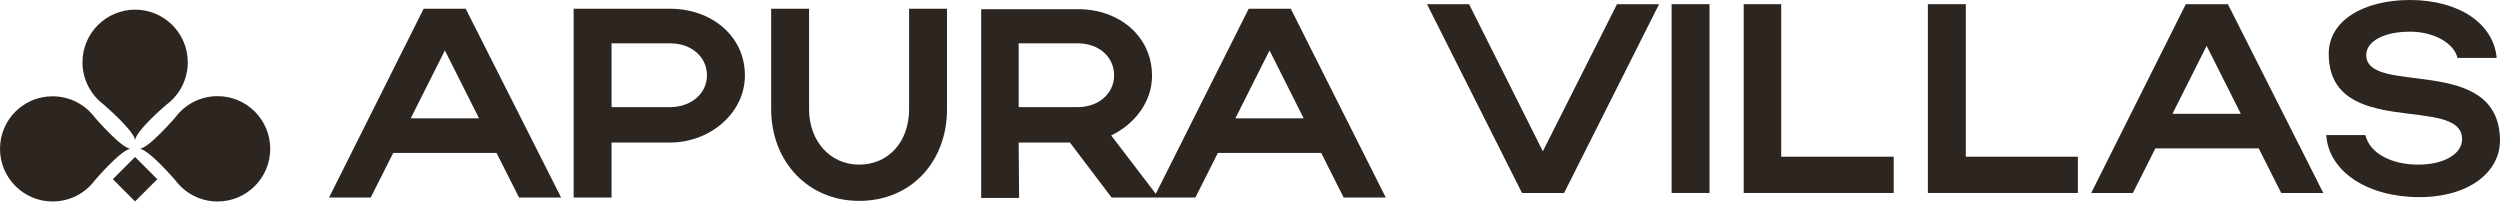
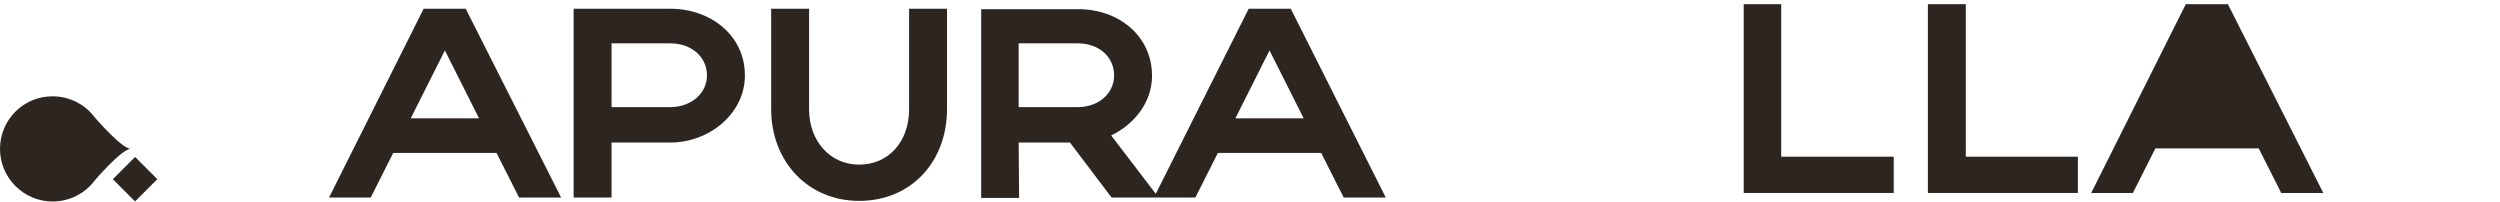
<svg xmlns="http://www.w3.org/2000/svg" width="1299" height="105" viewBox="0 0 1299 105" fill="none">
  <path d="M204.312 79.475H258.008L269.7 102.647H291.568L241.986 4.547H220.118L170.969 102.647H192.62M231.16 26.203L248.914 61.501H213.406L231.16 26.203Z" fill="#2D2620" />
  <path d="M387.051 39.196C387.051 18.407 369.296 4.547 348.294 4.547H298.062V102.647H317.765V74.061H348.294C368.43 74.061 387.051 59.119 387.051 39.196ZM317.765 22.521H348.294C359.12 22.521 367.348 29.451 367.348 39.196C367.348 48.508 359.12 55.654 348.294 55.654H317.765V22.521Z" fill="#2D2620" />
  <path d="M492.065 56.737V4.547H472.362V56.737C472.362 73.845 461.536 85.539 446.38 85.539C431.441 85.539 420.398 73.412 420.398 56.737V4.547H400.695V56.737C400.695 83.806 419.749 104.379 446.38 104.379C473.661 104.379 492.065 83.806 492.065 56.737Z" fill="#2D2620" />
  <path d="M529.307 74.061H555.938L577.59 102.647H621.109L632.801 79.475H686.497L698.189 102.647H720.057L670.692 4.547H648.823L600.54 100.698L577.373 70.38C589.498 64.533 598.592 53.055 598.592 39.412C598.592 18.623 581.271 4.763 560.269 4.763H509.82V102.863H529.523M659.649 26.203L677.404 61.501H641.895L659.649 26.203ZM529.307 22.521H560.052C570.878 22.521 578.889 29.451 578.889 39.196C578.889 48.508 570.878 55.654 560.052 55.654H529.307V22.521Z" fill="#2D2620" />
-   <path d="M53.868 54.329C53.868 54.329 70.018 68.202 70.208 72.953C70.303 68.202 86.454 54.329 86.549 54.329C93.199 49.388 97.569 41.406 97.569 32.379C97.569 17.271 85.314 5.014 70.208 5.014C55.103 5.014 42.848 17.271 42.848 32.379C42.848 41.311 47.218 49.293 53.868 54.329Z" fill="#2D2620" />
-   <path d="M113.05 49.959C104.025 49.959 96.045 54.33 91.105 60.981C91.105 60.981 77.234 77.135 72.484 77.325C77.139 77.42 91.105 93.668 91.105 93.668C96.045 100.319 104.025 104.69 113.05 104.69C128.156 104.69 140.411 92.433 140.411 77.325C140.411 62.217 128.156 49.959 113.05 49.959Z" fill="#2D2620" />
  <path d="M67.926 77.324C63.176 77.229 49.306 61.076 49.306 61.076C44.366 54.424 36.386 50.053 27.361 50.053C12.255 49.958 0 62.216 0 77.324C0 92.432 12.255 104.69 27.361 104.69C36.386 104.69 44.366 100.319 49.306 93.667C49.306 93.667 63.176 77.419 67.926 77.324Z" fill="#2D2620" />
  <path d="M70.181 81.547L58.625 93.102L70.178 104.66L81.734 93.105L70.181 81.547Z" fill="#2D2620" />
-   <path d="M801.656 78.61L763.333 2.166H741.465L790.83 100.266H812.699L862.064 2.166H840.196" fill="#2D2620" />
-   <path d="M888.273 2.166H868.57V100.266H888.273V2.166Z" fill="#2D2620" />
  <path d="M925.514 2.166H906.027V100.266H983.973V81.425H925.514" fill="#2D2620" />
  <path d="M1021.43 2.166H1001.72V100.266H1079.67V81.425H1021.43" fill="#2D2620" />
-   <path d="M1135.74 2.166L1086.59 100.266H1108.25L1119.94 77.094H1173.63L1185.32 100.266H1207.19L1157.61 2.166M1128.81 59.12L1146.57 23.822L1164.32 59.12H1128.81Z" fill="#2D2620" />
-   <path d="M1229.5 28.585C1229.5 21.656 1238.37 16.458 1252.23 16.458C1264.79 16.458 1275.18 22.522 1276.91 30.101H1297.27C1295.75 12.344 1277.78 0 1252.23 0C1228.2 0 1210.01 10.611 1210.01 27.936C1210.01 72.763 1279.3 48.942 1279.3 72.33C1279.3 79.909 1269.98 85.54 1256.56 85.54C1242.27 85.54 1231.23 79.476 1229.06 70.164H1208.71C1210.01 89.438 1230.58 102.431 1256.99 102.431C1283.19 102.431 1299 89.221 1299 72.979C1298.78 27.503 1229.5 50.241 1229.5 28.585Z" fill="#2D2620" />
+   <path d="M1135.74 2.166L1086.59 100.266H1108.25L1119.94 77.094H1173.63L1185.32 100.266H1207.19L1157.61 2.166M1128.81 59.12L1146.57 23.822H1128.81Z" fill="#2D2620" />
</svg>